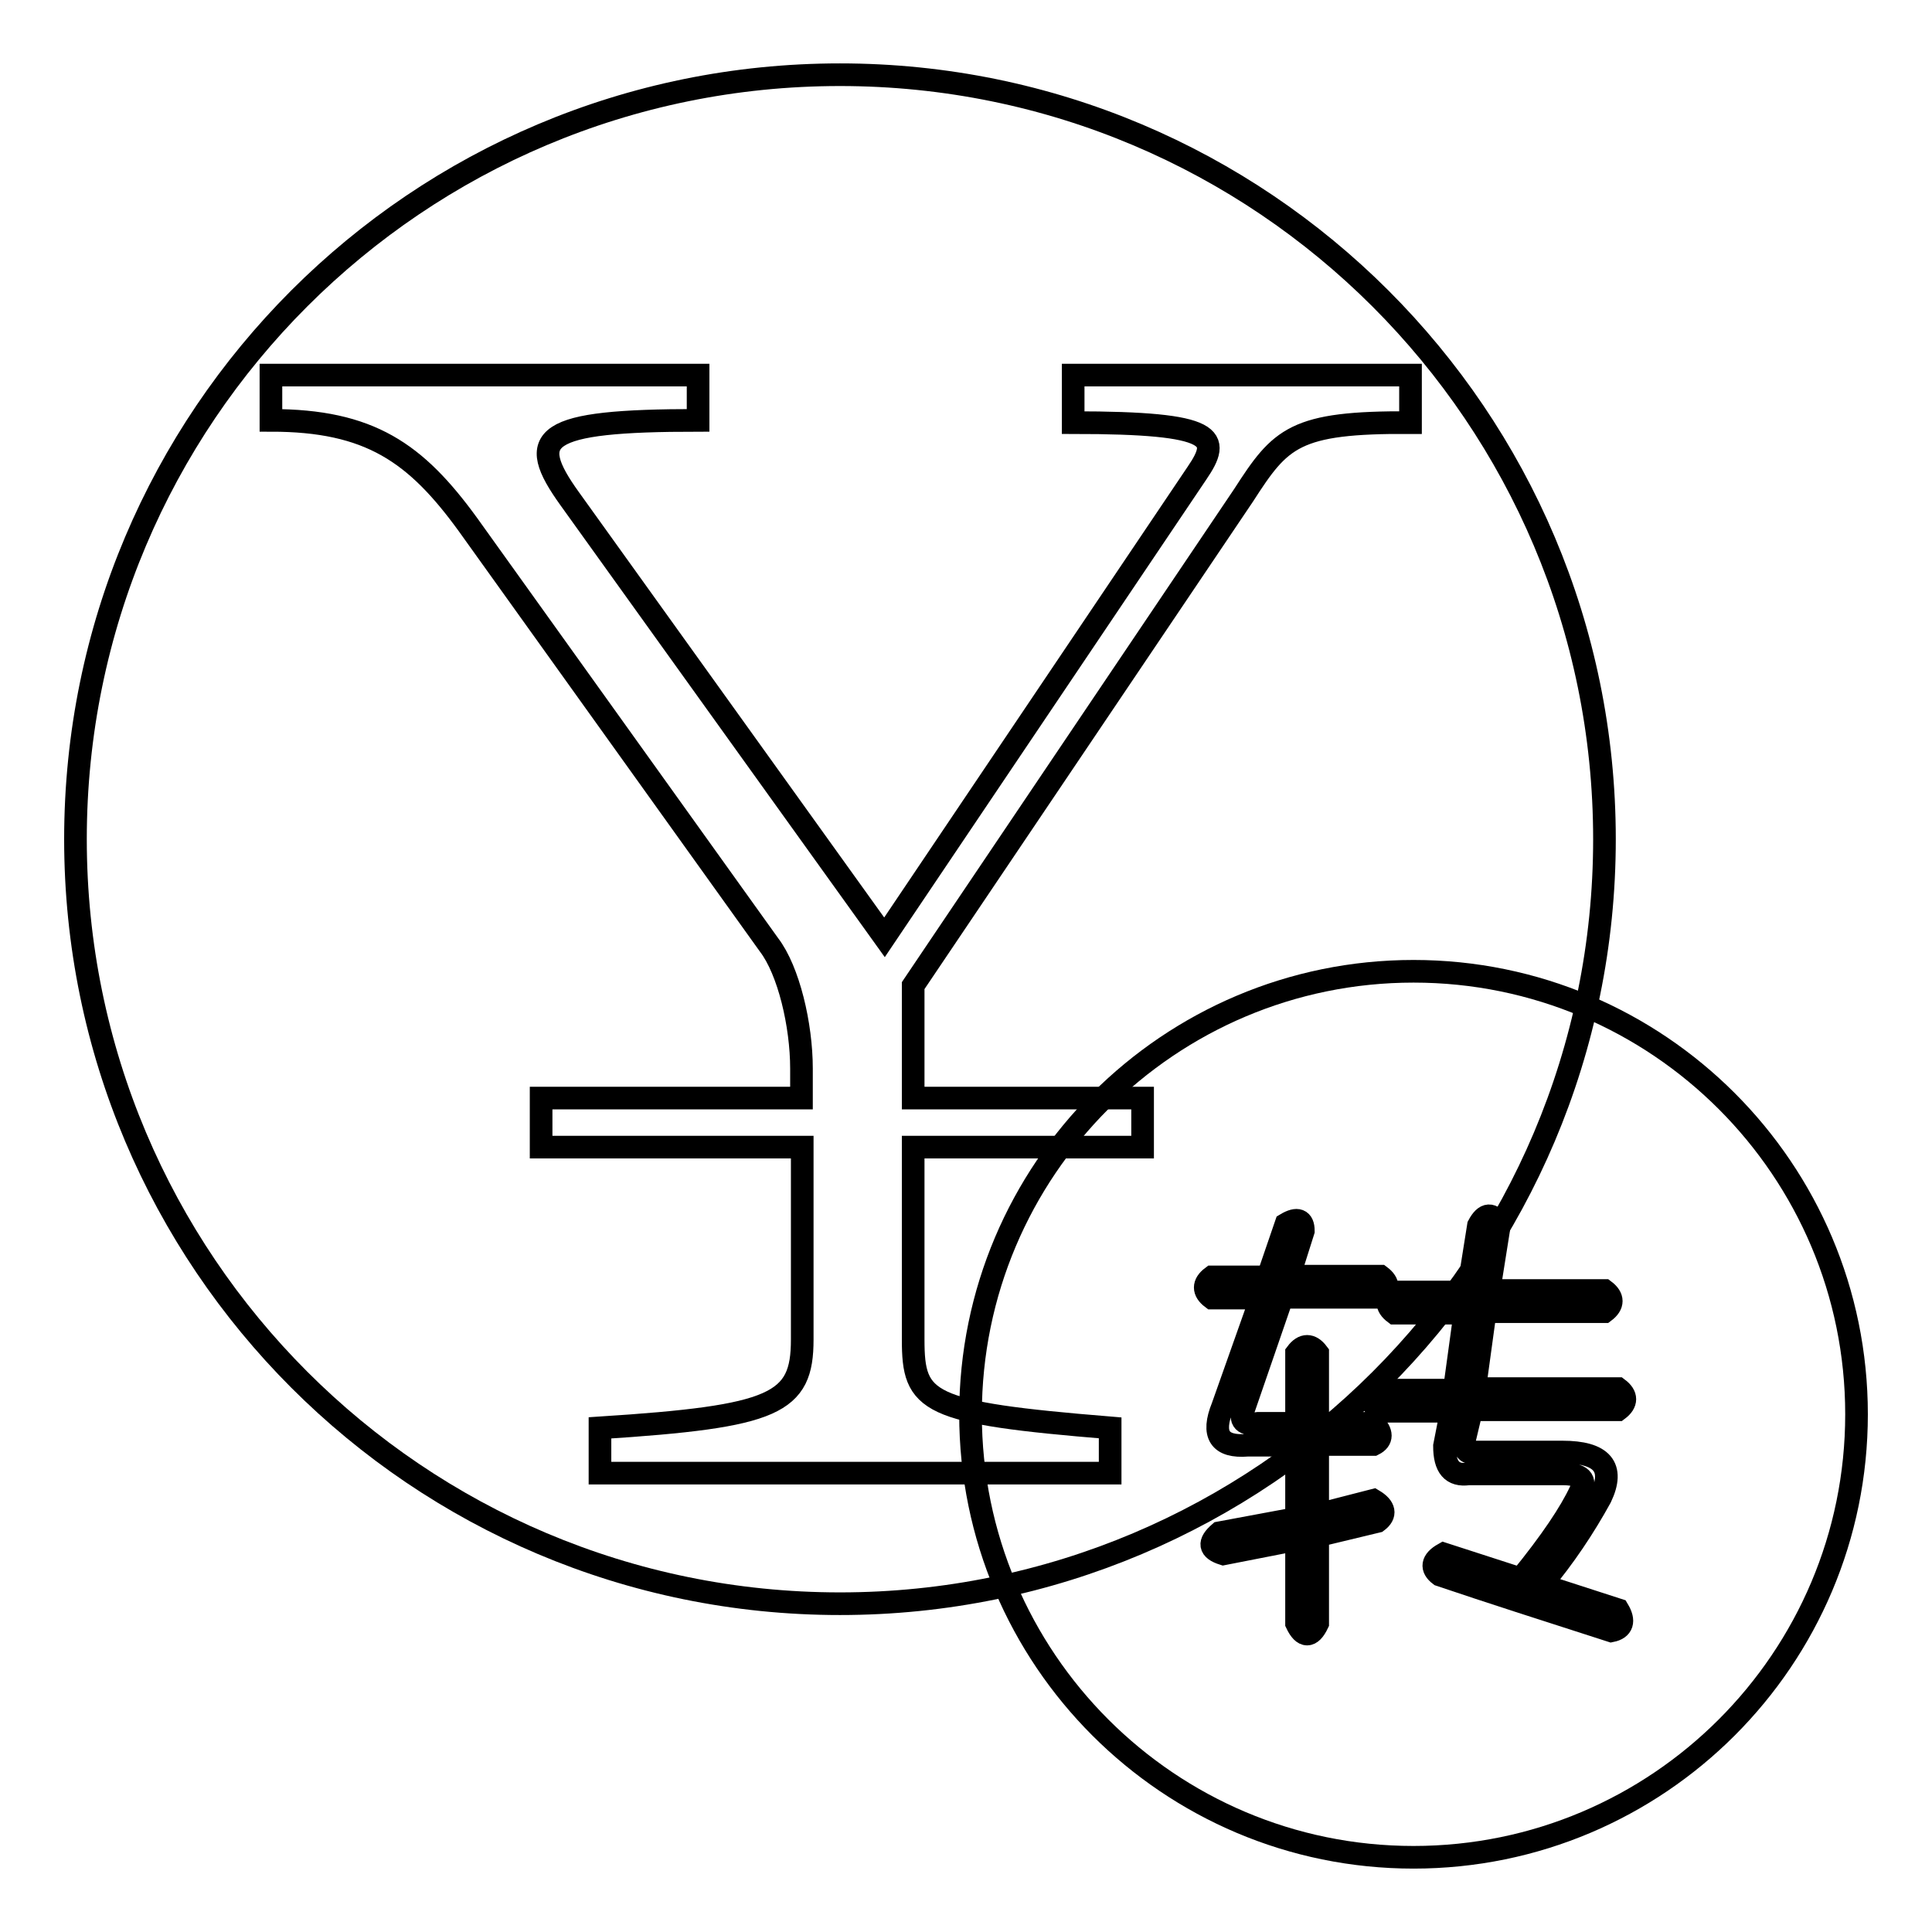
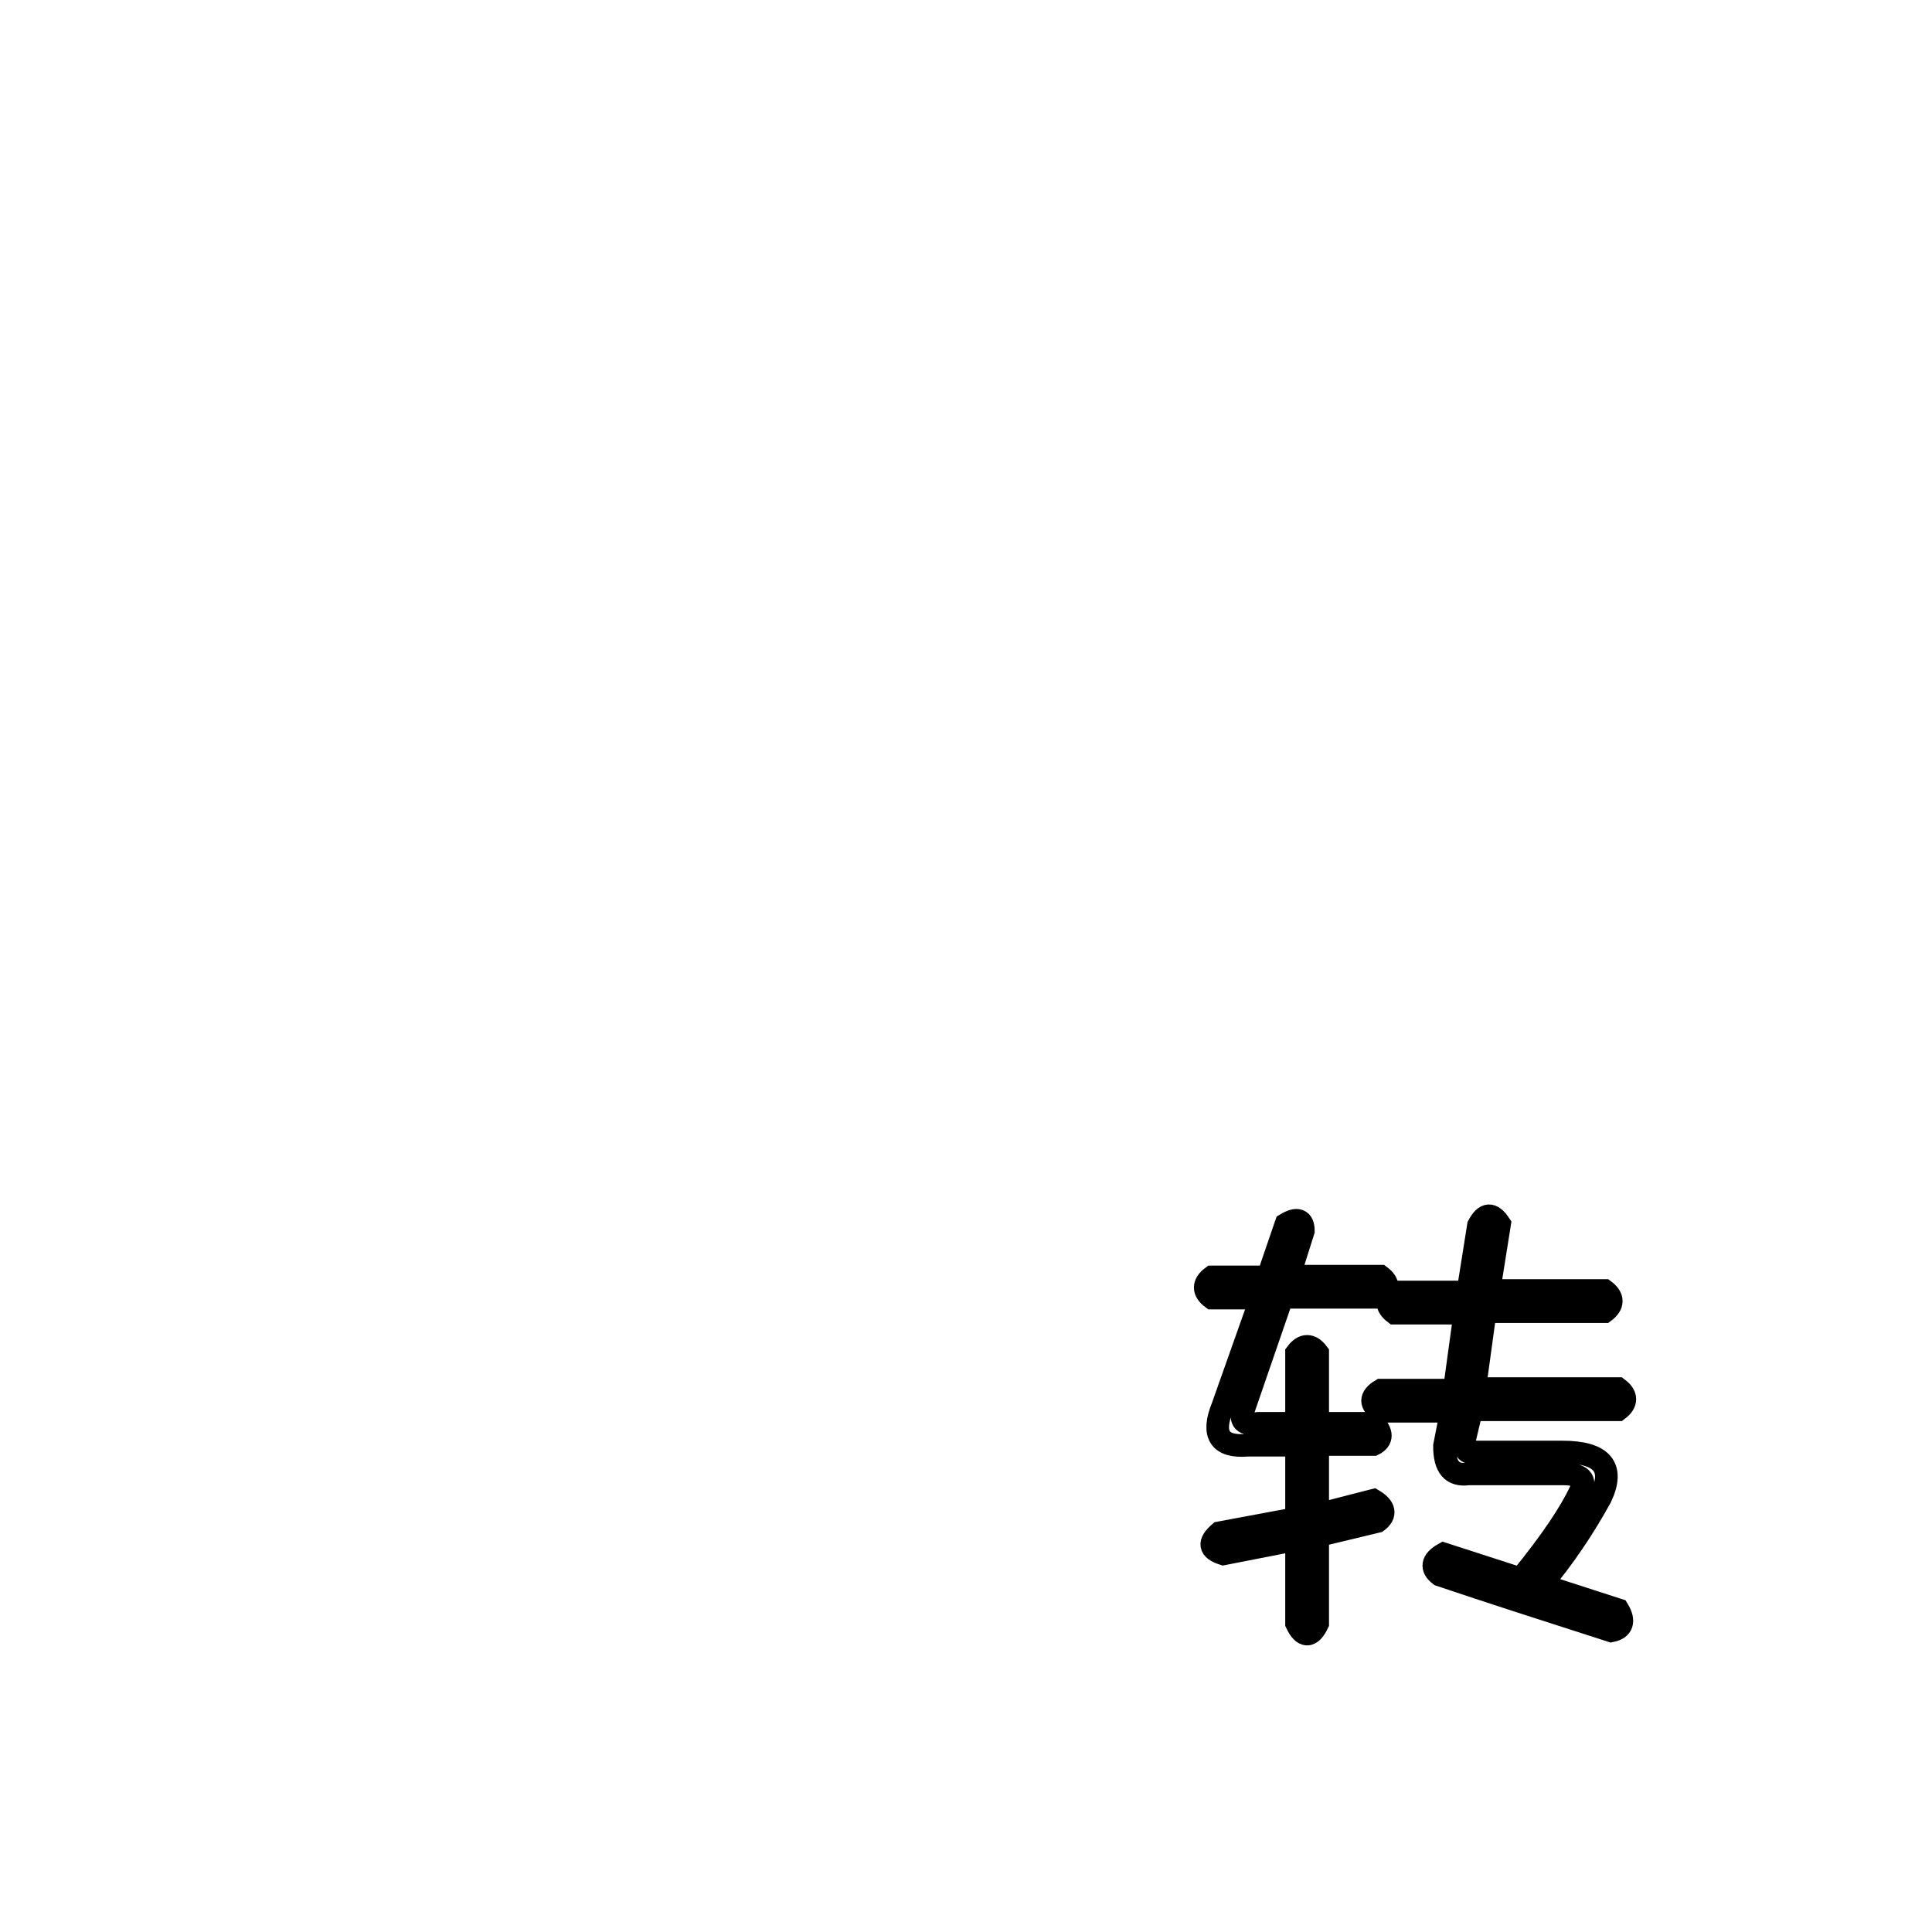
<svg xmlns="http://www.w3.org/2000/svg" version="1.1" x="0px" y="0px" viewBox="0 0 256 256" enable-background="new 0 0 256 256" xml:space="preserve">
  <g>
    <g>
-       <path stroke-width="3" fill-opacity="0" stroke="#000000" d="M10,111.2c0,55.9,45.3,101.3,101.3,101.3c55.9,0,101.3-45.3,101.3-101.3S167.2,9.9,111.3,9.9C55.3,9.9,10,55.2,10,111.2z" />
-       <path stroke-width="3" fill-opacity="0" stroke="#000000" d="M164.8,65.6l-43.8,65v14.9h30.4v6.5H121v25.5c0,8.4,1.7,9.7,26.1,11.7v6H79.5v-6c23.3-1.5,26.8-3.2,26.8-11.7v-25.5H71.7v-6.5h34.5v-3.9c0-5.8-1.7-13-4.3-16.4L62,69.5c-6.9-9.5-13-13.8-26.1-13.8v-6h56.6v6c-20.9,0-22.9,2.2-17,10.4l41.7,58.1l41.4-61.5c3.2-4.7,2.8-6.7-16.4-6.7v-6.3h44.7v6.3C171.5,55.9,169.7,58,164.8,65.6z" />
-       <path stroke-width="3" fill-opacity="0" stroke="#000000" d="M128.6,187.4c0,32.4,26.3,58.7,58.7,58.7c32.4,0,58.7-26.3,58.7-58.7c0-32.4-26.3-58.7-58.7-58.7C154.9,128.7,128.6,155,128.6,187.4L128.6,187.4z" />
      <path stroke-width="3" fill-opacity="0" stroke="#000000" d="M170.4,162.2c1.5-0.9,2.3-0.6,2.3,0.9l-1.9,6h12.1c1.2,0.9,1.2,1.9,0,2.8h-13l-5.1,14.8c-0.6,1.5,0,2.2,1.9,1.9h5.1v-9.3c0.9-1.2,1.9-1.2,2.8,0v9.3h7.4c1.2,1.2,1.2,2.2,0,2.8h-7.4v9.3l7.4-1.9c1.5,0.9,1.7,1.9,0.5,2.8l-7.9,1.9v11.6c-0.9,1.9-1.9,1.9-2.8,0V204l-9.7,1.9c-1.9-0.6-2-1.5-0.5-2.8l10.2-1.9v-9.7h-6.5c-3.7,0.3-4.8-1.4-3.3-5.1l5.1-14.4h-6.5c-1.2-0.9-1.2-1.9,0-2.8h7.4L170.4,162.2z M198.7,162.2l-1.4,8.8h15.3c1.2,0.9,1.2,1.9,0,2.8h-15.8l-1.4,10.2h19c1.2,0.9,1.2,1.9,0,2.8H195L194,191c0,1.2,0.5,1.7,1.4,1.4H207c5.3,0,7,2,5.1,6c-2.2,4-4.8,7.9-7.9,11.6l10.2,3.3c0.9,1.5,0.6,2.5-0.9,2.8c-8.7-2.8-16.2-5.2-22.7-7.4c-1.2-0.9-1.1-1.9,0.5-2.8c2.8,0.9,6.2,2,10.2,3.3c4-4.9,6.6-8.8,7.9-11.6c0.9-1.5,0.1-2.3-2.3-2.3h-12.5c-2.2,0.3-3.2-0.9-3.2-3.7l0.9-4.6h-9.3c-1.5-0.9-1.5-1.9,0-2.8h9.7l1.4-10.2h-9.3c-1.2-0.9-1.2-1.9,0-2.8h9.7l1.4-8.8C196.8,160.7,197.7,160.7,198.7,162.2z" />
    </g>
  </g>
</svg>